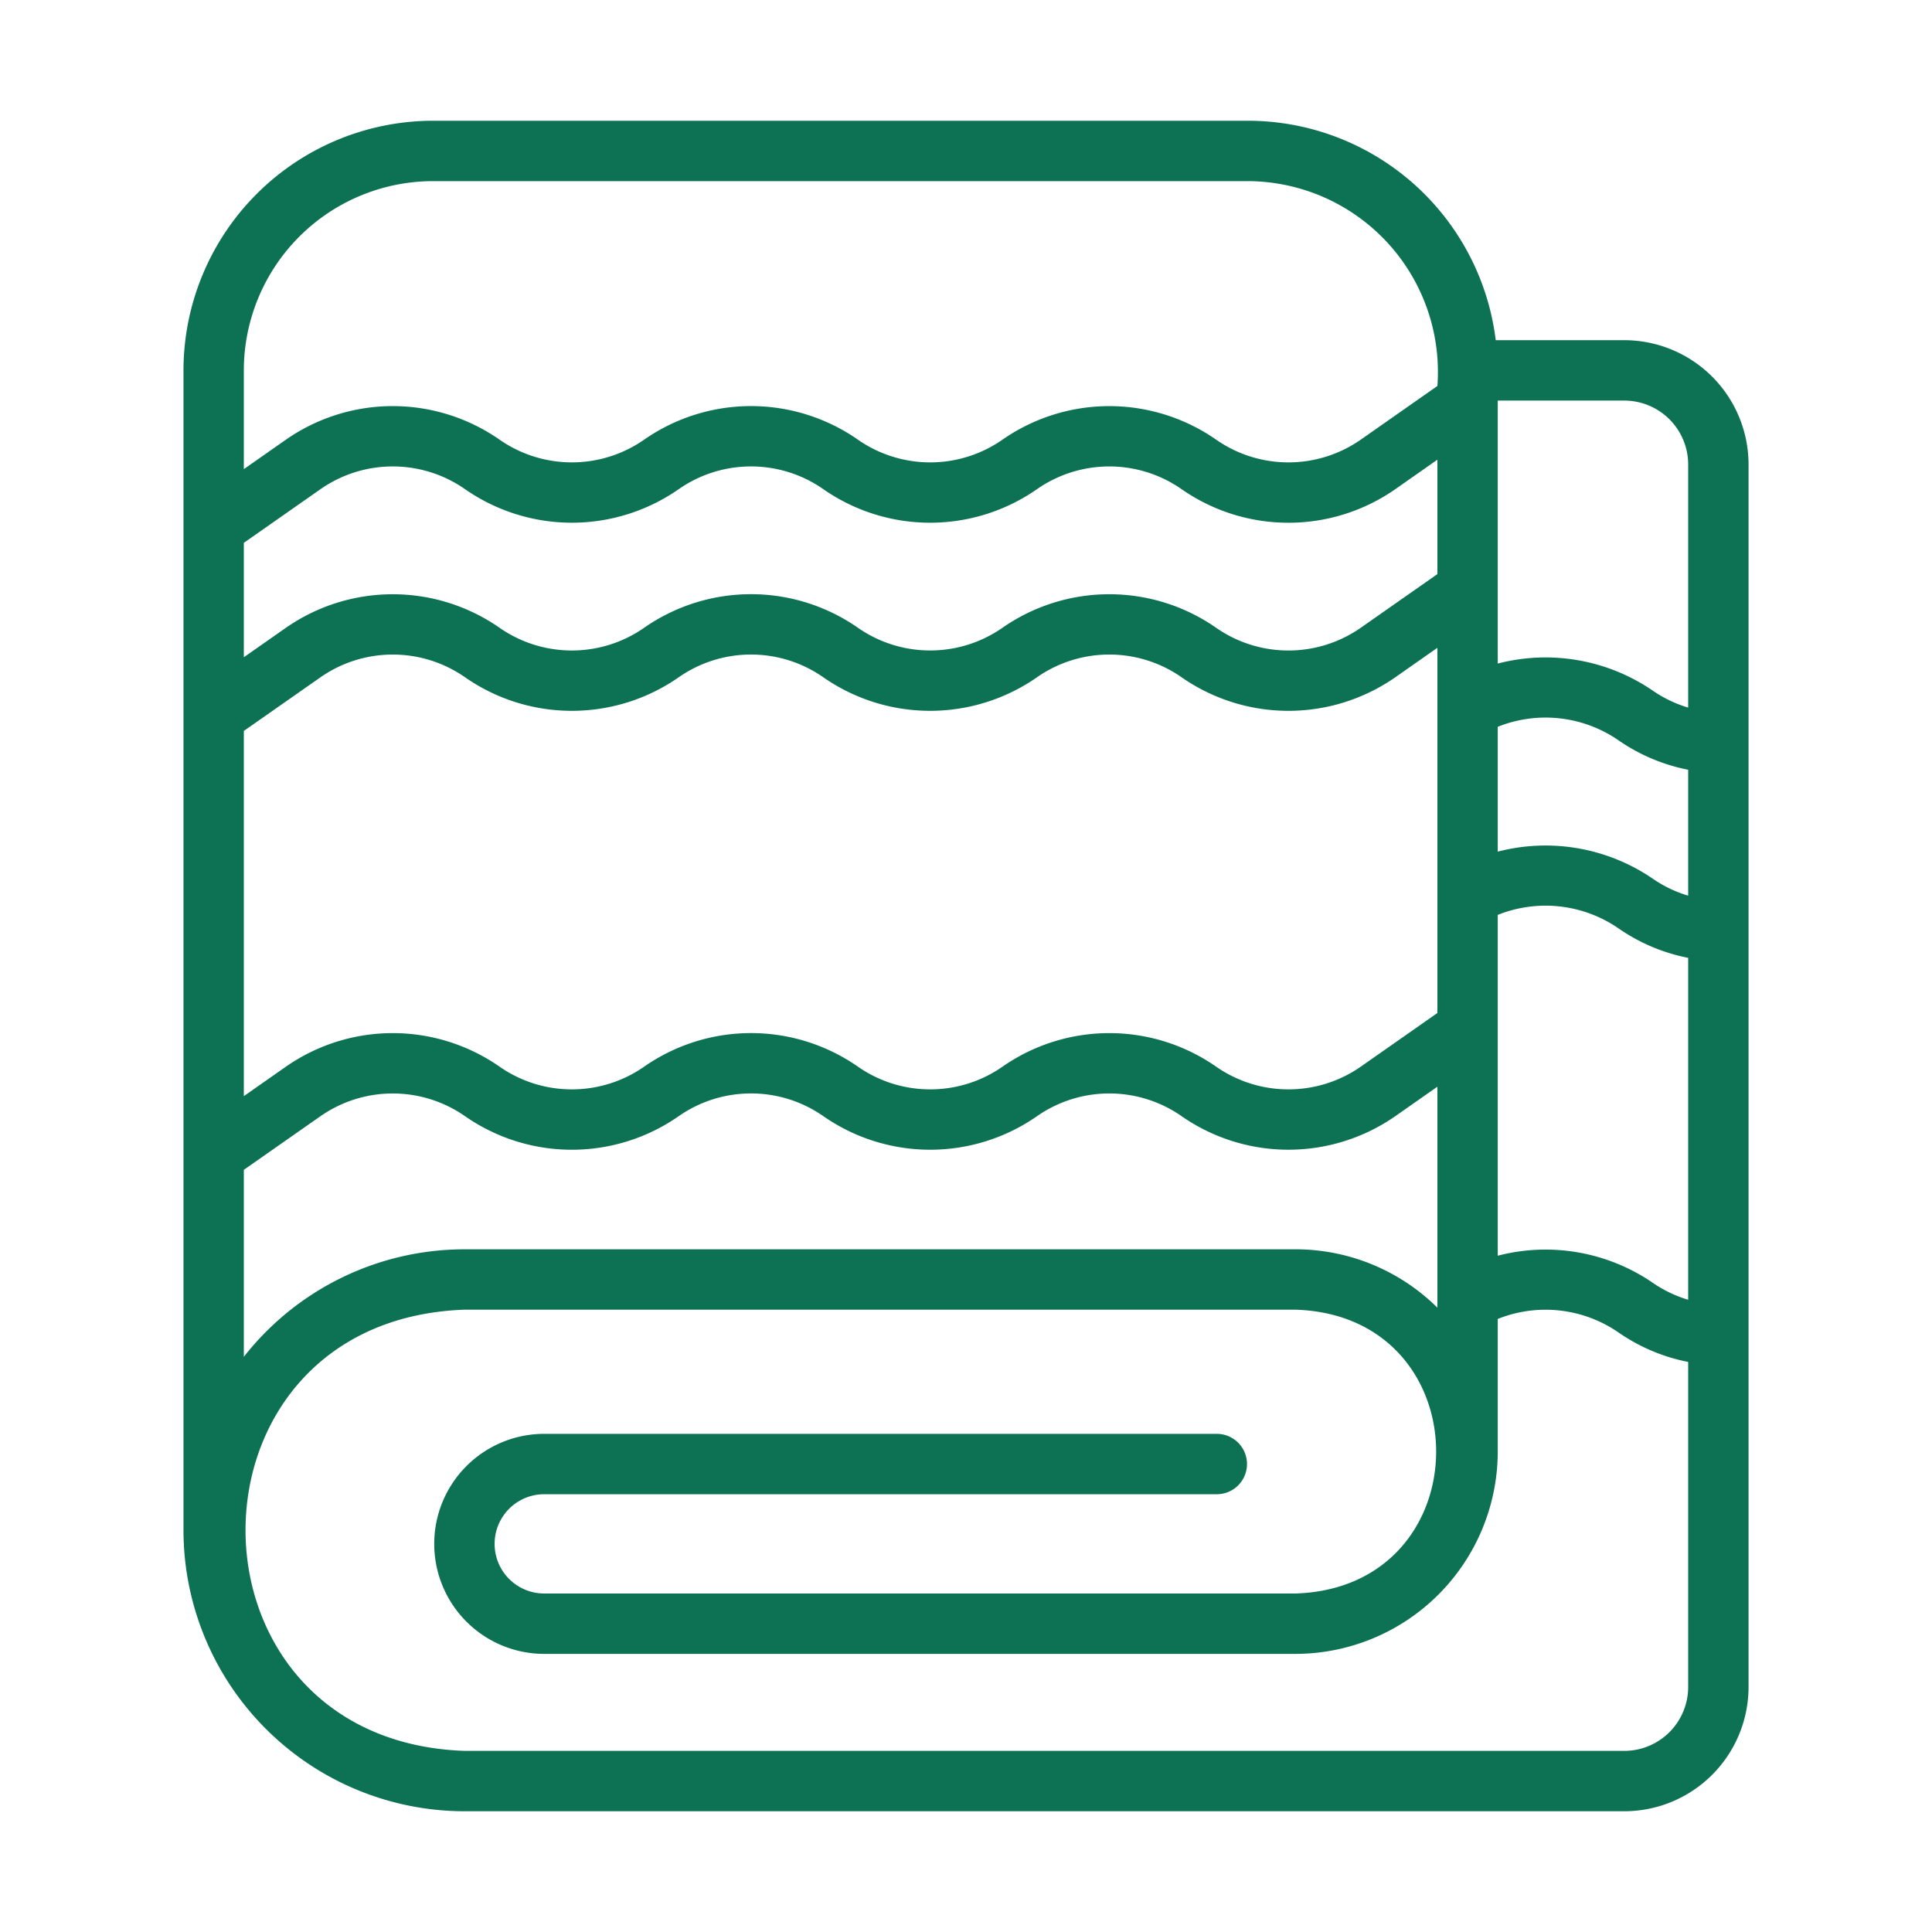
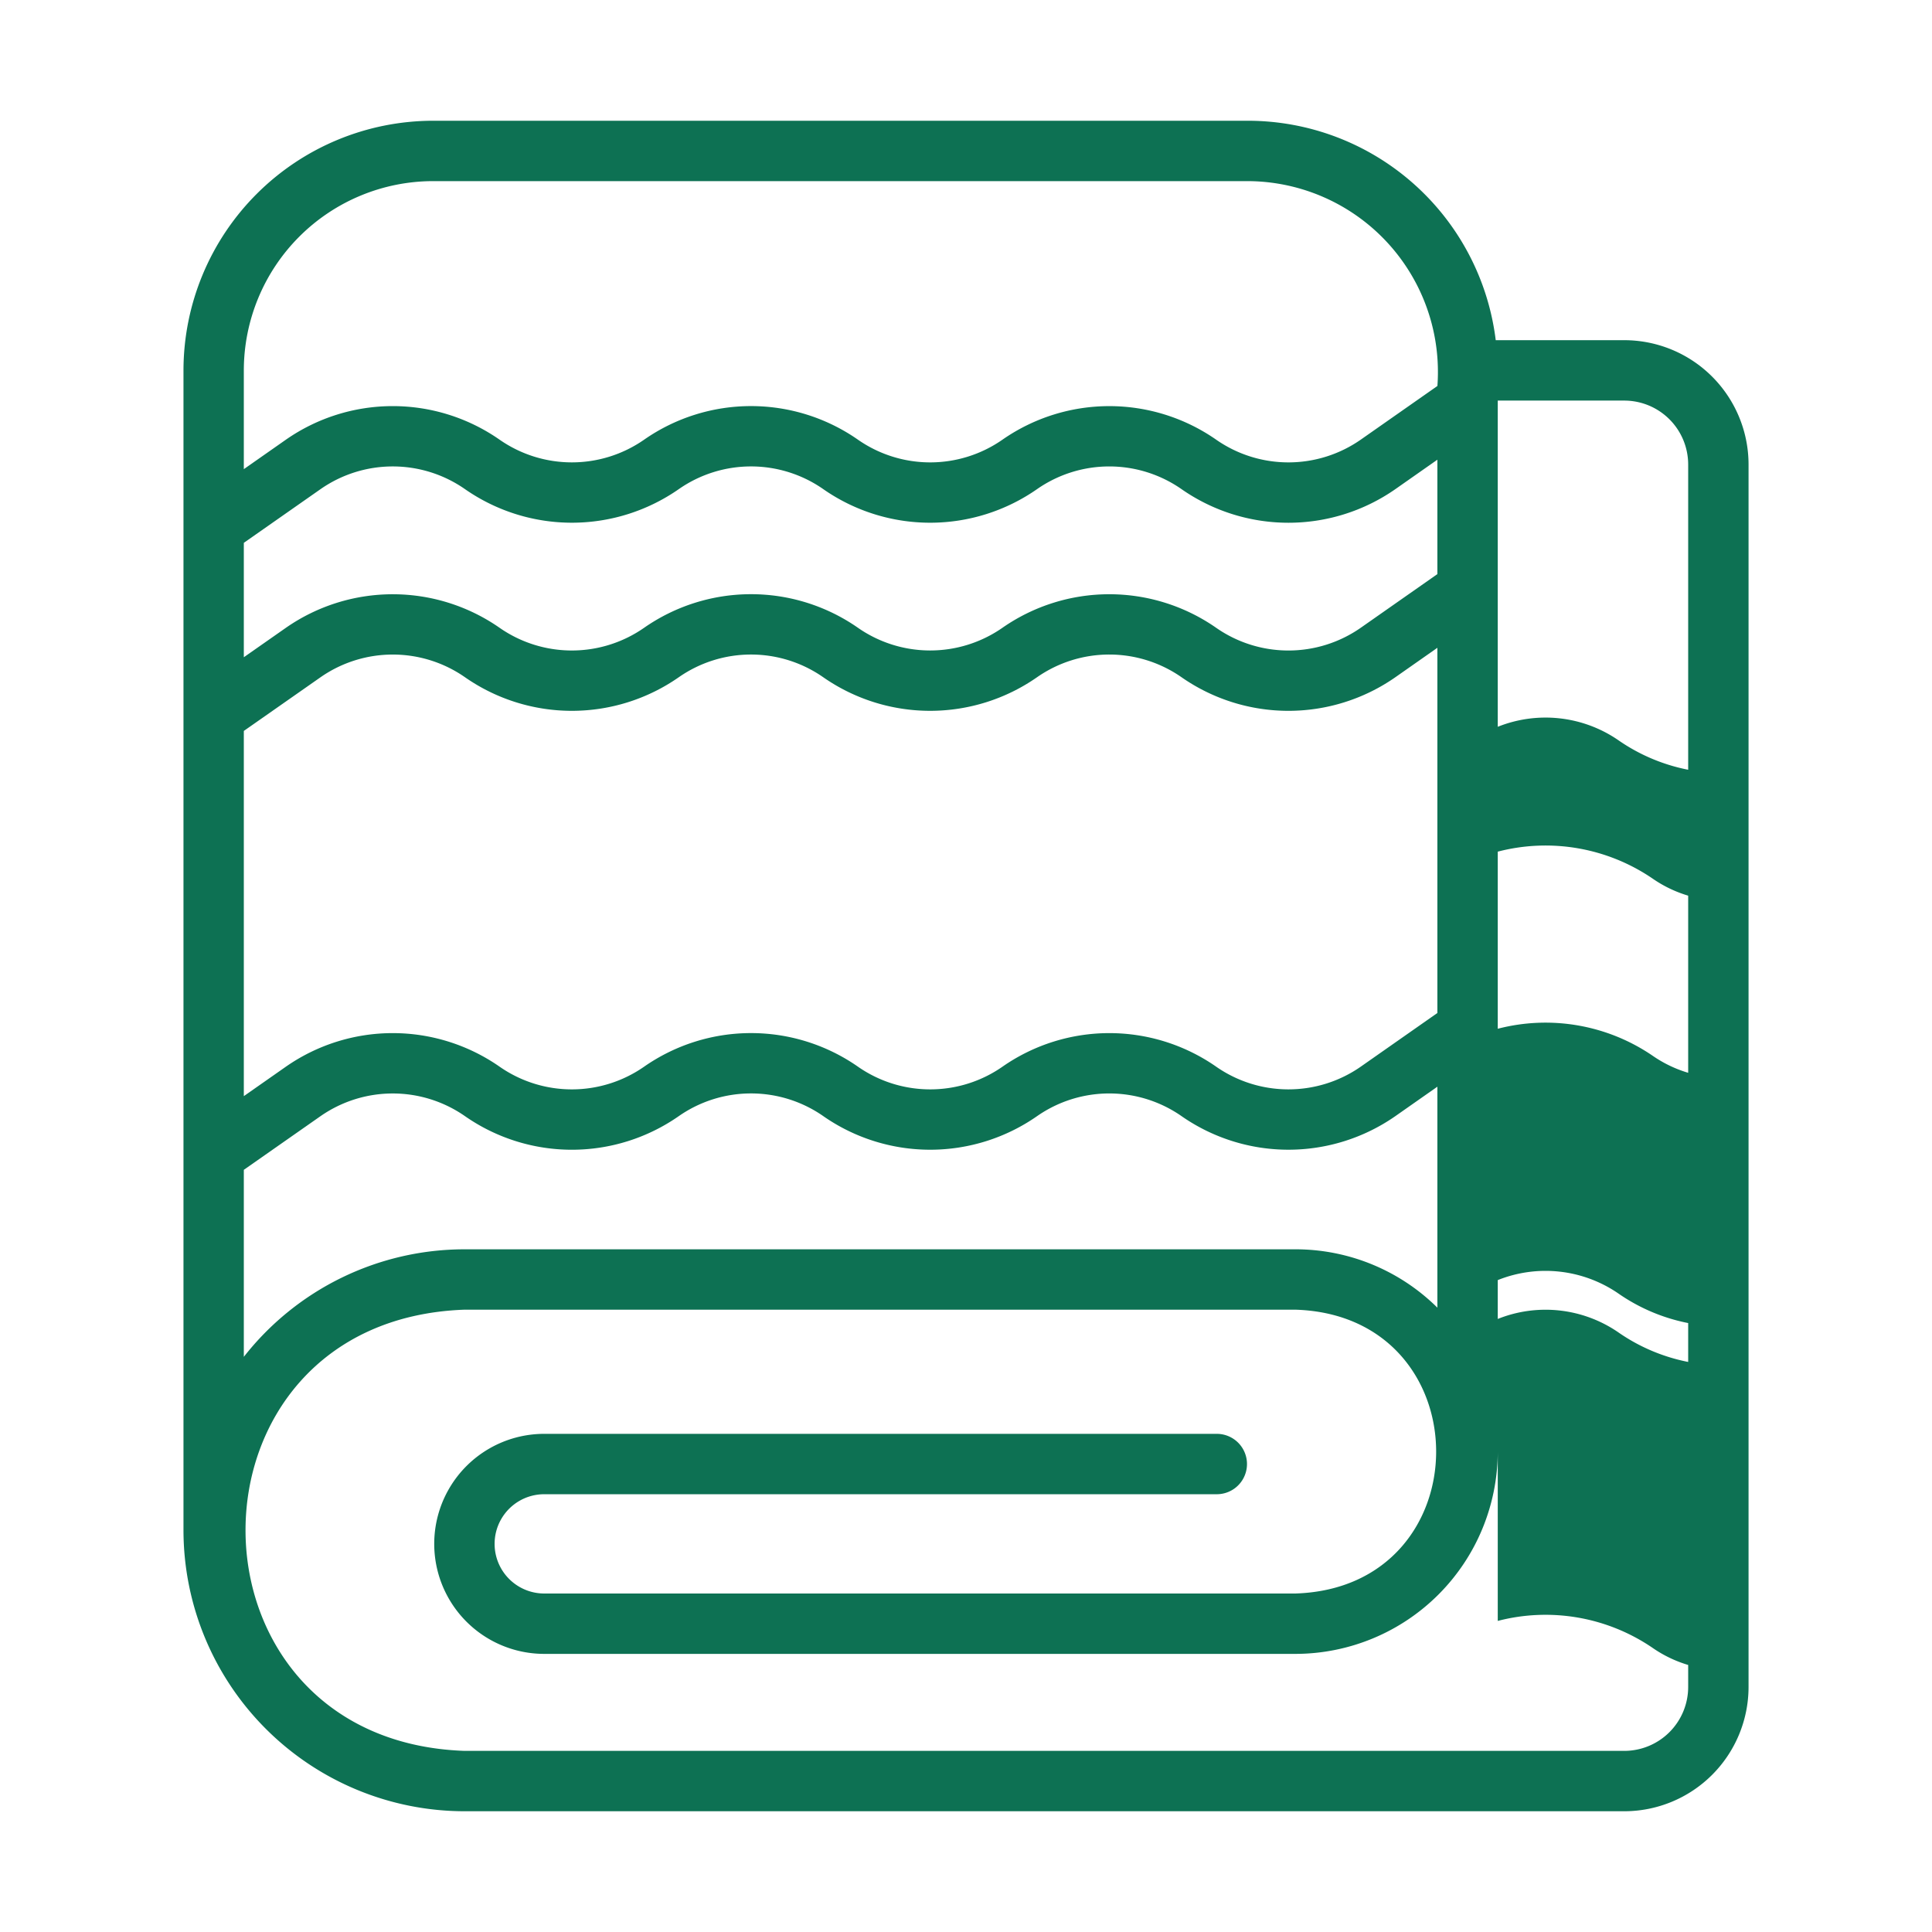
<svg xmlns="http://www.w3.org/2000/svg" version="1.1" width="512" height="512" x="0" y="0" viewBox="0 0 64 64" style="enable-background:new 0 0 512 512" xml:space="preserve" class="">
  <g>
-     <path d="M53.808 11.269h-4.26A8.277 8.277 0 0 0 41.347 4h-27a8.278 8.278 0 0 0-8.269 8.269v38.423A9.318 9.318 0 0 0 15.385 60h38.423a4.12 4.12 0 0 0 4.115-4.115v-40.5a4.12 4.12 0 0 0-4.115-4.116zm2.115 18.401a4.141 4.141 0 0 1-1.18-.567 6.289 6.289 0 0 0-5.128-.891v-4.136a4.256 4.256 0 0 1 3.983.436 6.112 6.112 0 0 0 2.325.987zm-8.308-10.652-2.54 1.779a4.186 4.186 0 0 1-4.789-.001 6.193 6.193 0 0 0-7.08.001 4.187 4.187 0 0 1-4.81-.018 6.193 6.193 0 0 0-7.06.018 4.186 4.186 0 0 1-4.786 0 6.192 6.192 0 0 0-7.078-.001l-1.395.976v-3.79l2.542-1.779a4.181 4.181 0 0 1 4.784 0 6.193 6.193 0 0 0 7.083 0 4.183 4.183 0 0 1 4.81.017 6.191 6.191 0 0 0 7.058-.017 4.184 4.184 0 0 1 4.788.002 6.19 6.19 0 0 0 7.079 0l1.394-.977zM8.077 24.213l2.541-1.778a4.183 4.183 0 0 1 4.786 0 6.191 6.191 0 0 0 7.082-.001 4.181 4.181 0 0 1 4.784 0 6.193 6.193 0 0 0 7.084 0 4.184 4.184 0 0 1 4.788.002 6.193 6.193 0 0 0 7.079 0l1.394-.977v12.098l-2.54 1.779a4.19 4.19 0 0 1-4.808-.015 6.19 6.19 0 0 0-7.038 0 4.188 4.188 0 0 1-4.833-.003 6.193 6.193 0 0 0-7.06.018 4.186 4.186 0 0 1-4.785 0 6.19 6.19 0 0 0-7.08-.001l-1.394.976zm41.538 6.094a4.257 4.257 0 0 1 3.983.435 6.112 6.112 0 0 0 2.325.988v11.326a4.14 4.14 0 0 1-1.18-.567 6.288 6.288 0 0 0-5.128-.892zm6.308-14.922v8.055a4.141 4.141 0 0 1-1.18-.567 6.29 6.29 0 0 0-5.128-.892V13.27h4.193a2.118 2.118 0 0 1 2.115 2.116zM14.346 6h27a6.322 6.322 0 0 1 6.27 6.786l-2.542 1.78a4.186 4.186 0 0 1-4.788-.002 6.193 6.193 0 0 0-7.08.002 4.185 4.185 0 0 1-4.784 0 6.192 6.192 0 0 0-7.086 0 4.188 4.188 0 0 1-4.785 0 6.188 6.188 0 0 0-7.08-.001l-1.394.976v-3.272A6.276 6.276 0 0 1 14.346 6zM8.077 38.752l2.541-1.778a4.185 4.185 0 0 1 4.785 0 6.19 6.19 0 0 0 7.083-.001 4.185 4.185 0 0 1 4.812.018 6.191 6.191 0 0 0 7.056-.017 4.185 4.185 0 0 1 4.807.014 6.194 6.194 0 0 0 7.06-.013l1.394-.977v7.32a6.678 6.678 0 0 0-4.701-1.933h-27.53a9.289 9.289 0 0 0-7.307 3.562zM53.807 58H15.386c-9.661-.339-9.679-14.27 0-14.615h27.53c6.208.196 6.214 9.203-.001 9.402H18.029a1.644 1.644 0 1 1 0-3.289h22.279a1 1 0 0 0 0-2H18.029a3.644 3.644 0 1 0 0 7.289h24.885a6.709 6.709 0 0 0 6.701-6.702v-4.393a4.255 4.255 0 0 1 3.983.436 6.109 6.109 0 0 0 2.325.988v10.769A2.118 2.118 0 0 1 53.808 58z" fill="#0d7153" opacity="1" data-original="#000000" class="" />
+     <path d="M53.808 11.269h-4.26A8.277 8.277 0 0 0 41.347 4h-27a8.278 8.278 0 0 0-8.269 8.269v38.423A9.318 9.318 0 0 0 15.385 60h38.423a4.12 4.12 0 0 0 4.115-4.115v-40.5a4.12 4.12 0 0 0-4.115-4.116zm2.115 18.401a4.141 4.141 0 0 1-1.18-.567 6.289 6.289 0 0 0-5.128-.891v-4.136a4.256 4.256 0 0 1 3.983.436 6.112 6.112 0 0 0 2.325.987zm-8.308-10.652-2.54 1.779a4.186 4.186 0 0 1-4.789-.001 6.193 6.193 0 0 0-7.08.001 4.187 4.187 0 0 1-4.81-.018 6.193 6.193 0 0 0-7.06.018 4.186 4.186 0 0 1-4.786 0 6.192 6.192 0 0 0-7.078-.001l-1.395.976v-3.79l2.542-1.779a4.181 4.181 0 0 1 4.784 0 6.193 6.193 0 0 0 7.083 0 4.183 4.183 0 0 1 4.81.017 6.191 6.191 0 0 0 7.058-.017 4.184 4.184 0 0 1 4.788.002 6.19 6.19 0 0 0 7.079 0l1.394-.977zM8.077 24.213l2.541-1.778a4.183 4.183 0 0 1 4.786 0 6.191 6.191 0 0 0 7.082-.001 4.181 4.181 0 0 1 4.784 0 6.193 6.193 0 0 0 7.084 0 4.184 4.184 0 0 1 4.788.002 6.193 6.193 0 0 0 7.079 0l1.394-.977v12.098l-2.54 1.779a4.19 4.19 0 0 1-4.808-.015 6.19 6.19 0 0 0-7.038 0 4.188 4.188 0 0 1-4.833-.003 6.193 6.193 0 0 0-7.06.018 4.186 4.186 0 0 1-4.785 0 6.19 6.19 0 0 0-7.08-.001l-1.394.976m41.538 6.094a4.257 4.257 0 0 1 3.983.435 6.112 6.112 0 0 0 2.325.988v11.326a4.14 4.14 0 0 1-1.18-.567 6.288 6.288 0 0 0-5.128-.892zm6.308-14.922v8.055a4.141 4.141 0 0 1-1.18-.567 6.29 6.29 0 0 0-5.128-.892V13.27h4.193a2.118 2.118 0 0 1 2.115 2.116zM14.346 6h27a6.322 6.322 0 0 1 6.27 6.786l-2.542 1.78a4.186 4.186 0 0 1-4.788-.002 6.193 6.193 0 0 0-7.08.002 4.185 4.185 0 0 1-4.784 0 6.192 6.192 0 0 0-7.086 0 4.188 4.188 0 0 1-4.785 0 6.188 6.188 0 0 0-7.08-.001l-1.394.976v-3.272A6.276 6.276 0 0 1 14.346 6zM8.077 38.752l2.541-1.778a4.185 4.185 0 0 1 4.785 0 6.19 6.19 0 0 0 7.083-.001 4.185 4.185 0 0 1 4.812.018 6.191 6.191 0 0 0 7.056-.017 4.185 4.185 0 0 1 4.807.014 6.194 6.194 0 0 0 7.06-.013l1.394-.977v7.32a6.678 6.678 0 0 0-4.701-1.933h-27.53a9.289 9.289 0 0 0-7.307 3.562zM53.807 58H15.386c-9.661-.339-9.679-14.27 0-14.615h27.53c6.208.196 6.214 9.203-.001 9.402H18.029a1.644 1.644 0 1 1 0-3.289h22.279a1 1 0 0 0 0-2H18.029a3.644 3.644 0 1 0 0 7.289h24.885a6.709 6.709 0 0 0 6.701-6.702v-4.393a4.255 4.255 0 0 1 3.983.436 6.109 6.109 0 0 0 2.325.988v10.769A2.118 2.118 0 0 1 53.808 58z" fill="#0d7153" opacity="1" data-original="#000000" class="" />
  </g>
</svg>